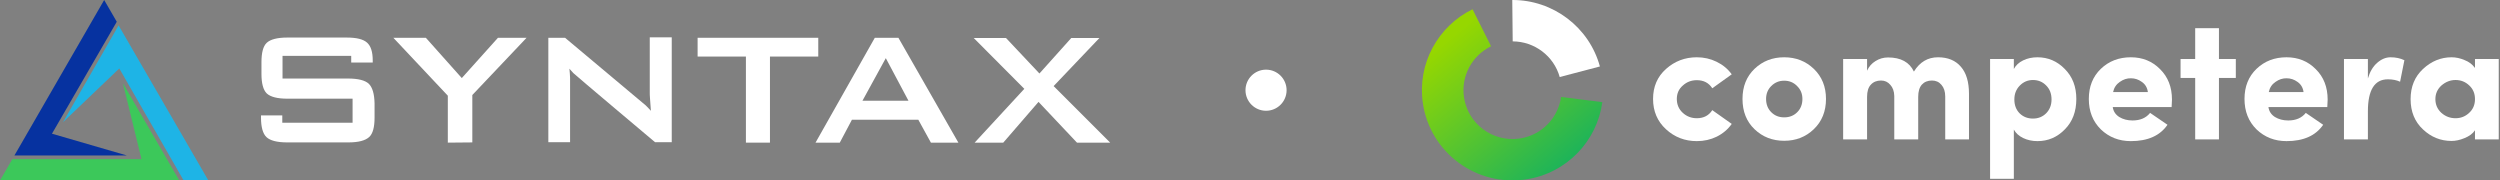
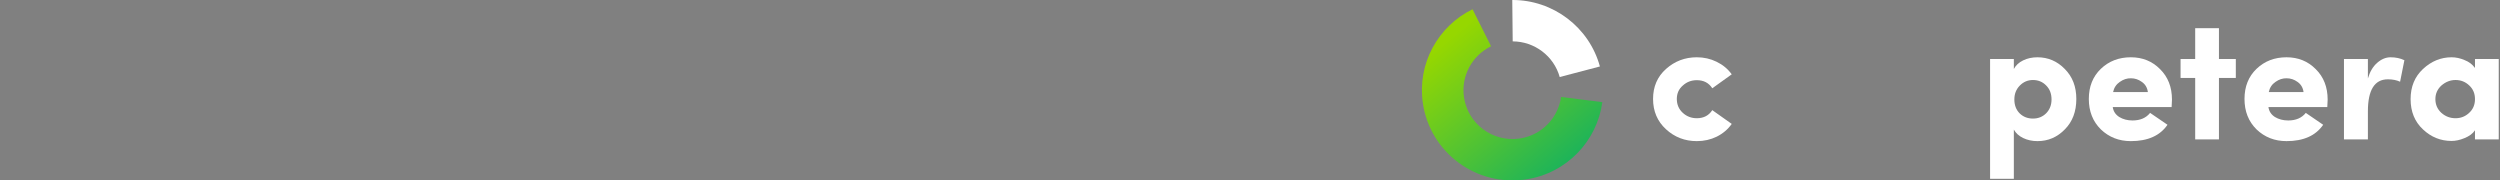
<svg xmlns="http://www.w3.org/2000/svg" width="388" height="28" viewBox="0 0 388 28" fill="none">
  <rect x="0" y="0" width="388" height="28" fill="#808080" stroke="none" />
  <g clip-path="url(#clip0_1999_1541)">
    <path d="M18.406 3.944L9.771 18.975L18.513 10.624L28.497 28H32.335L18.406 3.944Z" fill="#1EB4E6" />
    <path d="M19.081 12.934L21.959 24.695H1.919L0 28H27.822L19.081 12.934Z" fill="#3CC85A" />
    <path d="M19.685 24.127L8.066 20.751L18.122 3.376L16.168 0L2.239 24.127H19.685Z" fill="#0632A0" />
-     <path d="M69.502 22.137V14.853L61.046 5.863H66.091L71.67 12.117L77.284 5.863H81.726L73.305 14.746V22.102L69.502 22.137Z" fill="white" />
    <path d="M85.102 22.137V5.863H87.695C87.695 5.863 99.883 16.061 100.203 16.345C100.487 16.63 100.772 16.914 101.02 17.198C100.949 16.274 100.914 15.635 100.878 15.244C100.843 14.853 100.843 14.569 100.843 14.355V5.792H104.254V22.066H101.66C101.66 22.066 89.152 11.548 88.975 11.335C88.797 11.122 88.584 10.909 88.371 10.66C88.406 11.158 88.477 11.619 88.477 12.081V22.066H85.102V22.137Z" fill="white" />
    <path d="M119.497 8.777V22.137H115.766V8.777H108.269V5.863H126.995V8.777H119.497Z" fill="white" />
    <path d="M126.568 22.137L135.771 5.863H139.431L148.741 22.137H144.477L142.523 18.584H132.218L130.335 22.137H126.568ZM133.853 15.635H140.995L137.477 9.025L133.853 15.635Z" fill="white" />
    <path d="M151.264 22.137L158.975 13.787L151.122 5.899H156.132L161.32 11.406L166.259 5.899H170.629L163.523 13.361L172.299 22.137H167.147L161.178 15.812L155.706 22.137H151.264Z" fill="white" />
    <path d="M57.244 13.005C56.675 12.472 55.609 12.188 54.01 12.188H43.848V8.67H54.508V9.701H57.848V9.381C57.848 8.066 57.563 7.142 56.959 6.609C56.355 6.076 55.325 5.828 53.797 5.828H44.594C43.03 5.828 41.964 6.112 41.396 6.645C40.827 7.178 40.579 8.208 40.579 9.665V11.477C40.579 12.97 40.863 13.965 41.396 14.498C41.964 15.031 43.03 15.315 44.594 15.315H54.721V19.046H43.812V17.909H40.508V18.264C40.508 19.721 40.792 20.751 41.36 21.284C41.929 21.817 42.995 22.102 44.594 22.102H54.046C55.645 22.102 56.675 21.817 57.279 21.284C57.883 20.751 58.132 19.685 58.132 18.264V16.026C58.096 14.569 57.812 13.574 57.244 13.005Z" fill="white" />
  </g>
-   <circle cx="196.49" cy="14" r="3.19" fill="white" />
  <path d="M263.342 8.89C264.446 8.89 265.47 9.122 266.414 9.585C267.376 10.048 268.16 10.698 268.765 11.535L265.746 13.7C265.212 12.862 264.41 12.444 263.342 12.444C262.504 12.444 261.783 12.72 261.177 13.272C260.554 13.806 260.242 14.501 260.242 15.356C260.242 16.229 260.554 16.95 261.177 17.52C261.783 18.072 262.504 18.349 263.342 18.349C264.41 18.349 265.212 17.93 265.746 17.093L268.765 19.23C268.177 20.067 267.403 20.726 266.441 21.207C265.497 21.67 264.464 21.902 263.342 21.902C261.489 21.902 259.895 21.288 258.559 20.058C257.223 18.829 256.555 17.262 256.555 15.356C256.555 13.45 257.223 11.901 258.559 10.707C259.913 9.496 261.507 8.89 263.342 8.89Z" fill="white" />
-   <path d="M276.902 18.215C277.721 18.215 278.398 17.948 278.932 17.413C279.467 16.879 279.734 16.193 279.734 15.356C279.734 14.555 279.458 13.887 278.906 13.352C278.371 12.8 277.703 12.524 276.902 12.524C276.118 12.524 275.45 12.8 274.898 13.352C274.364 13.887 274.096 14.555 274.096 15.356C274.096 16.193 274.364 16.879 274.898 17.413C275.432 17.948 276.1 18.215 276.902 18.215ZM281.497 20.058C280.25 21.252 278.719 21.849 276.902 21.849C275.085 21.849 273.553 21.252 272.306 20.058C271.059 18.865 270.436 17.298 270.436 15.356C270.436 13.432 271.059 11.874 272.306 10.68C273.553 9.487 275.085 8.89 276.902 8.89C278.719 8.89 280.25 9.487 281.497 10.68C282.762 11.892 283.394 13.45 283.394 15.356C283.394 17.28 282.762 18.847 281.497 20.058Z" fill="white" />
-   <path d="M299.843 12.497C299.184 12.497 298.658 12.711 298.267 13.139C297.892 13.566 297.705 14.198 297.705 15.036V21.635H293.992V14.902C293.974 14.172 293.769 13.593 293.377 13.165C293.003 12.72 292.522 12.497 291.934 12.497C291.275 12.497 290.75 12.711 290.358 13.139C289.966 13.548 289.77 14.181 289.77 15.036V21.635H286.056V9.158H289.77V10.974C290.055 10.333 290.492 9.834 291.079 9.478C291.667 9.104 292.317 8.917 293.03 8.917C295.007 8.917 296.343 9.647 297.038 11.108C297.946 9.63 299.193 8.89 300.778 8.89C302.31 8.89 303.494 9.38 304.332 10.36C305.169 11.322 305.587 12.72 305.587 14.555V21.635H301.9V14.982C301.9 14.216 301.704 13.611 301.312 13.165C300.938 12.72 300.448 12.497 299.843 12.497Z" fill="white" />
  <path d="M312.628 15.436C312.628 16.327 312.904 17.048 313.456 17.6C314.008 18.135 314.694 18.402 315.513 18.402C316.333 18.402 317.019 18.126 317.571 17.574C318.123 17.004 318.399 16.291 318.399 15.436C318.399 14.546 318.123 13.824 317.571 13.272C317.019 12.702 316.333 12.417 315.513 12.417C314.712 12.417 314.026 12.711 313.456 13.299C312.904 13.869 312.628 14.581 312.628 15.436ZM308.861 27.753V9.158H312.548V10.707C312.851 10.137 313.331 9.692 313.99 9.371C314.65 9.051 315.389 8.89 316.208 8.89C317.865 8.89 319.281 9.496 320.456 10.707C321.65 11.901 322.246 13.45 322.246 15.356C322.246 17.315 321.65 18.892 320.456 20.085C319.281 21.296 317.865 21.902 316.208 21.902C315.407 21.902 314.667 21.742 313.99 21.421C313.331 21.101 312.851 20.664 312.548 20.112V27.753H308.861Z" fill="white" />
  <path d="M333.697 17.52L336.395 19.364C335.237 21.056 333.34 21.902 330.704 21.902C328.87 21.902 327.32 21.296 326.055 20.085C324.808 18.856 324.185 17.28 324.185 15.356C324.185 13.432 324.808 11.874 326.055 10.68C327.302 9.487 328.852 8.89 330.704 8.89C332.521 8.89 334.035 9.505 335.246 10.734C336.475 11.945 337.09 13.521 337.09 15.463C337.09 15.659 337.072 16.042 337.036 16.612H327.899C327.988 17.271 328.326 17.787 328.914 18.162C329.502 18.518 330.188 18.696 330.971 18.696C332.165 18.696 333.073 18.304 333.697 17.52ZM327.952 14.287H333.349C333.26 13.611 332.949 13.085 332.414 12.711C331.898 12.337 331.337 12.15 330.731 12.15C330.125 12.132 329.546 12.319 328.994 12.711C328.442 13.085 328.095 13.611 327.952 14.287Z" fill="white" />
  <path d="M344.381 4.375V9.158H346.999V12.097H344.381V21.635H340.694V12.097H338.423V9.158H340.694V4.375H344.381Z" fill="white" />
  <path d="M357.858 17.52L360.556 19.364C359.398 21.056 357.501 21.902 354.865 21.902C353.031 21.902 351.481 21.296 350.216 20.085C348.969 18.856 348.346 17.28 348.346 15.356C348.346 13.432 348.969 11.874 350.216 10.68C351.463 9.487 353.013 8.89 354.865 8.89C356.682 8.89 358.196 9.505 359.407 10.734C360.636 11.945 361.251 13.521 361.251 15.463C361.251 15.659 361.233 16.042 361.197 16.612H352.06C352.149 17.271 352.487 17.787 353.075 18.162C353.663 18.518 354.349 18.696 355.132 18.696C356.326 18.696 357.234 18.304 357.858 17.52ZM352.113 14.287H357.51C357.421 13.611 357.11 13.085 356.575 12.711C356.059 12.337 355.498 12.15 354.892 12.15C354.286 12.132 353.707 12.319 353.155 12.711C352.603 13.085 352.256 13.611 352.113 14.287Z" fill="white" />
  <path d="M367.498 17.28V21.635H363.784V9.158H367.498V12.177C367.8 11.144 368.272 10.342 368.914 9.772C369.573 9.184 370.276 8.89 371.024 8.89C371.808 8.89 372.521 9.042 373.162 9.345L372.494 12.684C371.96 12.435 371.327 12.31 370.597 12.31C368.531 12.31 367.498 13.967 367.498 17.28Z" fill="white" />
  <path d="M387.804 21.635H384.117V20.219C383.779 20.735 383.227 21.145 382.461 21.448C381.766 21.733 381.107 21.875 380.484 21.875C378.791 21.875 377.313 21.279 376.048 20.085C374.766 18.892 374.125 17.324 374.125 15.383C374.125 13.459 374.766 11.901 376.048 10.707C377.349 9.496 378.827 8.89 380.484 8.89C381.143 8.89 381.811 9.033 382.487 9.318C383.182 9.585 383.725 9.995 384.117 10.547V9.158H387.804V21.635ZM381.098 18.349C381.917 18.349 382.621 18.072 383.209 17.52C383.814 16.968 384.117 16.256 384.117 15.383C384.117 14.51 383.814 13.797 383.209 13.245C382.621 12.693 381.917 12.417 381.098 12.417C380.297 12.417 379.566 12.702 378.907 13.272C378.284 13.842 377.972 14.546 377.972 15.383C377.972 16.238 378.284 16.95 378.907 17.52C379.531 18.072 380.261 18.349 381.098 18.349Z" fill="white" />
  <path d="M242.28 15.043C241.828 18.297 239.27 20.999 235.842 21.498C231.683 22.103 227.819 19.237 227.211 15.097C226.719 11.746 228.511 8.587 231.416 7.183L228.536 1.436C223.205 4.044 219.924 9.859 220.83 16.026C221.953 23.675 229.092 28.97 236.775 27.851C243.134 26.925 247.873 21.896 248.68 15.852L242.28 15.043Z" fill="url(#paint0_linear_1999_1541)" />
  <path d="M234.771 6.422C238.158 6.432 241.155 8.695 242.068 11.956L248.304 10.316C246.641 4.213 241.032 -0.024 234.704 0L234.771 6.422Z" fill="white" />
  <defs>
    <linearGradient id="paint0_linear_1999_1541" x1="246.918" y1="22.852" x2="229.671" y2="2.002" gradientUnits="userSpaceOnUse">
      <stop stop-color="#1BB35B" />
      <stop offset="1" stop-color="#96D700" />
    </linearGradient>
    <clipPath id="clip0_1999_1541">
-       <rect width="172.299" height="28" fill="white" />
-     </clipPath>
+       </clipPath>
  </defs>
</svg>